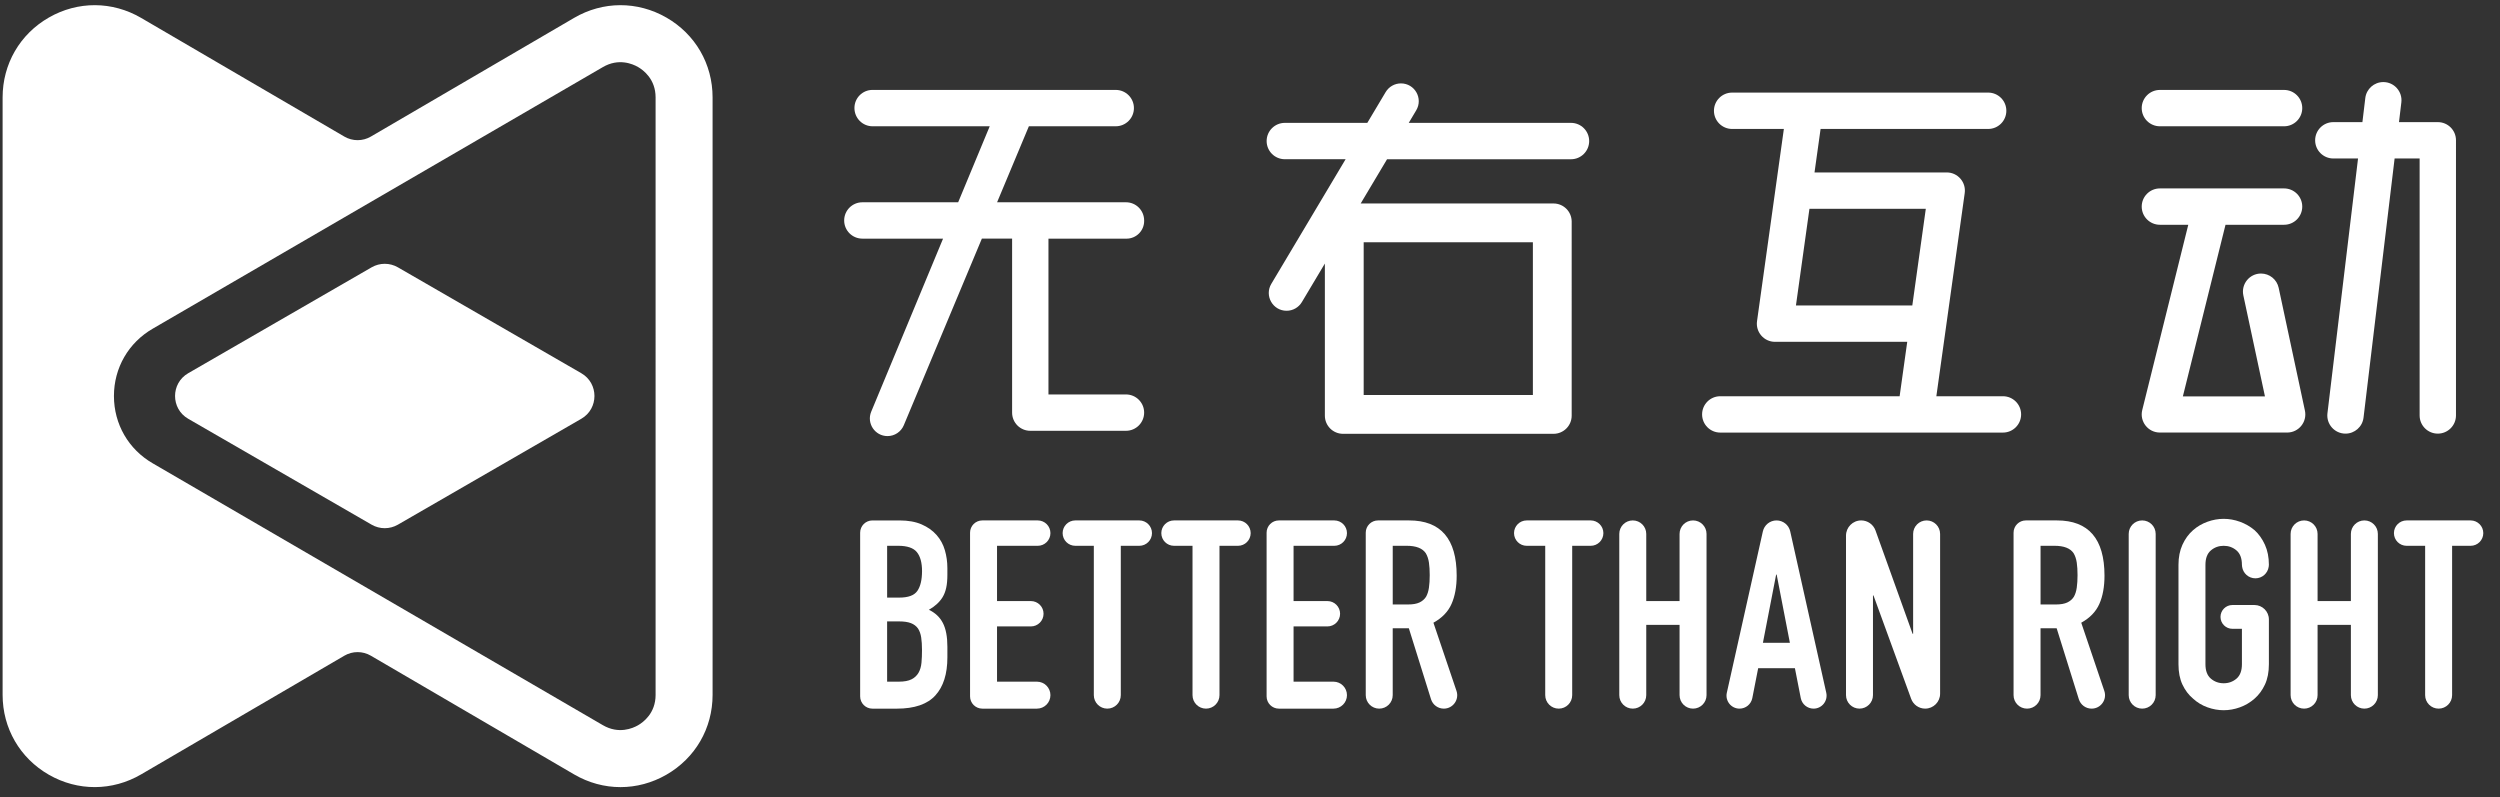
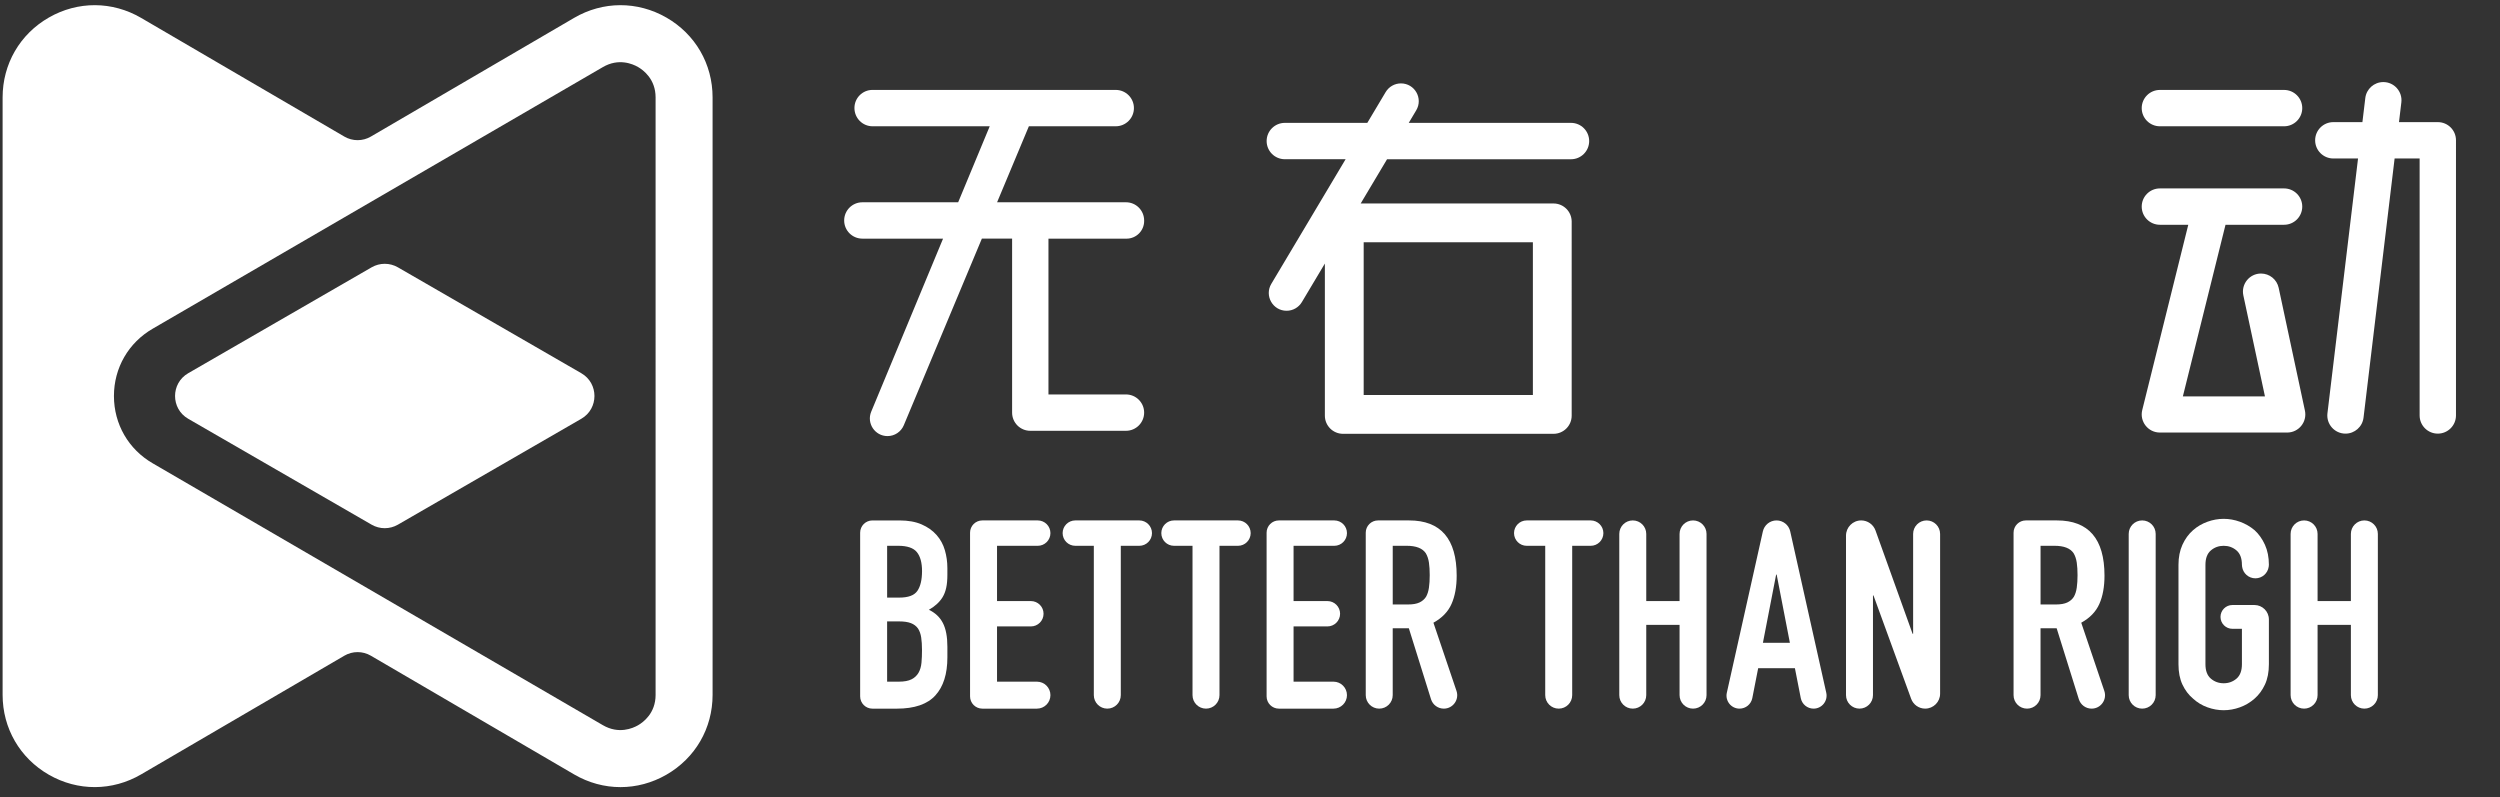
<svg xmlns="http://www.w3.org/2000/svg" version="1.1" id="图层_1" x="0px" y="0px" viewBox="0 0 195.591 62.362" style="enable-background:new 0 0 195.591 62.362;" xml:space="preserve">
  <rect x="0" y="0" width="195.591" height="62.362" fill="#333333" stroke="none" />
  <g>
    <g>
      <path style="fill:#FFFFFF;" d="M45.479,29.199l-14.348-8.284c-0.637-0.368-1.421-0.368-2.058,0l-14.348,8.284    c-1.372,0.792-1.372,2.773,0,3.565l14.348,8.284c0.637,0.368,1.421,0.368,2.058,0l14.348-8.284    C46.851,31.972,46.851,29.991,45.479,29.199z" />
      <path style="fill:#FFFFFF;" d="M52.134,1.373c-2.264-1.3-4.964-1.29-7.219,0.027l-15.899,9.285c-0.641,0.375-1.435,0.375-2.076,0    L11.04,1.4C8.784,0.083,6.085,0.072,3.821,1.373c-2.266,1.3-3.617,3.636-3.617,6.247v46.745c0,2.61,1.352,4.947,3.617,6.247    c2.264,1.3,4.964,1.29,7.219-0.027l15.899-9.285c0.641-0.375,1.435-0.375,2.076,0l15.899,9.285    c1.135,0.664,2.384,0.996,3.633,0.996c1.23,0,2.463-0.324,3.586-0.969c2.266-1.3,3.617-3.636,3.617-6.247V7.619    C55.751,5.009,54.4,2.673,52.134,1.373z M51.292,54.365c0,1.434-0.964,2.142-1.377,2.379c-0.415,0.238-1.511,0.714-2.751-0.01    L11.958,36.254c-1.907-1.099-3.044-3.072-3.044-5.272s1.137-4.173,3.044-5.272L47.163,5.251c1.238-0.724,2.336-0.249,2.751-0.01    c0.413,0.238,1.377,0.945,1.377,2.379V54.365z" />
    </g>
    <g>
      <g>
        <path style="fill:#FFFFFF;" d="M172.97,43.064c0.282-0.241,0.617-0.362,1.003-0.362c0.386,0,0.72,0.121,1.003,0.362     c0.282,0.241,0.424,0.617,0.424,1.127c0,0.051,0.005,0.102,0.015,0.15c0.073,0.511,0.508,0.905,1.04,0.905     s0.966-0.394,1.04-0.905c0.01-0.048,0.015-0.099,0.015-0.15c0-0.593-0.103-1.117-0.31-1.572     c-0.207-0.455-0.476-0.834-0.807-1.137c-0.345-0.29-0.727-0.51-1.148-0.662c-0.421-0.152-0.845-0.228-1.272-0.228     c-0.427,0-0.851,0.076-1.272,0.228c-0.421,0.152-0.796,0.372-1.127,0.662c-0.345,0.303-0.621,0.682-0.828,1.137     c-0.206,0.455-0.31,0.979-0.31,1.572v7.776c0,0.62,0.103,1.151,0.31,1.592c0.207,0.441,0.483,0.807,0.828,1.096     c0.331,0.304,0.706,0.531,1.127,0.682c0.421,0.152,0.845,0.228,1.272,0.228c0.427,0,0.851-0.076,1.272-0.228     c0.421-0.152,0.803-0.379,1.148-0.682c0.331-0.289,0.6-0.655,0.807-1.096c0.207-0.441,0.31-0.972,0.31-1.592v-3.503     c0-0.624-0.506-1.13-1.13-1.13h-1.725c-0.514,0-0.931,0.417-0.931,0.931c0,0.514,0.417,0.931,0.931,0.931h0.745v2.771     c0,0.51-0.142,0.886-0.424,1.127c-0.283,0.241-0.618,0.362-1.003,0.362c-0.386,0-0.72-0.121-1.003-0.362     c-0.283-0.241-0.424-0.617-0.424-1.127v-7.776C172.546,43.681,172.687,43.305,172.97,43.064z" />
        <path style="fill:#FFFFFF;" d="M73.272,41.854c-0.303-0.345-0.693-0.62-1.168-0.827c-0.476-0.207-1.052-0.31-1.727-0.31h-2.122     c-0.53,0-0.96,0.43-0.96,0.96v12.805c0,0.53,0.43,0.96,0.96,0.96h1.915c1.378,0,2.382-0.345,3.009-1.034     c0.628-0.689,0.941-1.682,0.941-2.978v-0.827c0-0.786-0.117-1.406-0.352-1.861c-0.234-0.455-0.6-0.799-1.096-1.034     c0.482-0.275,0.841-0.606,1.076-0.992c0.124-0.207,0.217-0.448,0.278-0.724c0.062-0.276,0.093-0.613,0.093-1.013v-0.537     c0-0.483-0.065-0.948-0.196-1.396C73.793,42.595,73.576,42.198,73.272,41.854z M72.094,51.842     c-0.028,0.304-0.103,0.566-0.228,0.786c-0.124,0.221-0.307,0.393-0.548,0.517c-0.242,0.124-0.576,0.186-1.003,0.186h-0.91v-4.715     h0.931c0.386,0,0.695,0.045,0.93,0.135c0.234,0.09,0.421,0.231,0.558,0.424c0.124,0.193,0.207,0.427,0.248,0.703     c0.041,0.276,0.062,0.6,0.062,0.972C72.135,51.208,72.121,51.539,72.094,51.842z M71.773,46.227     c-0.241,0.352-0.713,0.527-1.416,0.527h-0.951v-4.053h0.869c0.703,0,1.189,0.165,1.458,0.496     c0.269,0.331,0.404,0.827,0.404,1.489C72.135,45.362,72.014,45.876,71.773,46.227z" />
        <path style="fill:#FFFFFF;" d="M81.189,42.702c0.548,0,0.993-0.444,0.993-0.993c0-0.548-0.444-0.993-0.993-0.993h-4.335     c-0.53,0-0.96,0.43-0.96,0.96v12.805c0,0.53,0.43,0.96,0.96,0.96h4.273c0.582,0,1.055-0.472,1.055-1.055     c0-0.582-0.472-1.055-1.055-1.055h-3.123v-4.322h2.648c0.548,0,0.992-0.444,0.992-0.992c0-0.548-0.444-0.992-0.992-0.992h-2.648     v-4.322H81.189z" />
        <path style="fill:#FFFFFF;" d="M89.134,40.716h-5.005c-0.548,0-0.993,0.444-0.993,0.993c0,0.548,0.444,0.993,0.993,0.993h1.448     v11.684c0,0.583,0.472,1.055,1.055,1.055c0.582,0,1.055-0.472,1.055-1.055V42.702h1.447c0.548,0,0.993-0.444,0.993-0.993     C90.127,41.161,89.682,40.716,89.134,40.716z" />
        <path style="fill:#FFFFFF;" d="M96.855,40.716H91.85c-0.548,0-0.993,0.444-0.993,0.993c0,0.548,0.444,0.993,0.993,0.993h1.448     v11.684c0,0.583,0.472,1.055,1.055,1.055c0.582,0,1.055-0.472,1.055-1.055V42.702h1.447c0.548,0,0.993-0.444,0.993-0.993     C97.848,41.161,97.403,40.716,96.855,40.716z" />
        <path style="fill:#FFFFFF;" d="M104.389,42.702c0.548,0,0.993-0.444,0.993-0.993c0-0.548-0.444-0.993-0.993-0.993h-4.335     c-0.53,0-0.96,0.43-0.96,0.96v12.805c0,0.53,0.43,0.96,0.96,0.96h4.273c0.582,0,1.055-0.472,1.055-1.055     c0-0.582-0.472-1.055-1.055-1.055h-3.123v-4.322h2.648c0.548,0,0.992-0.444,0.992-0.992c0-0.548-0.444-0.992-0.992-0.992h-2.648     v-4.322H104.389z" />
        <path style="fill:#FFFFFF;" d="M112.146,48.719c0.675-0.372,1.147-0.861,1.416-1.468c0.269-0.607,0.403-1.344,0.403-2.213     c0-2.881-1.241-4.322-3.722-4.322h-2.432c-0.53,0-0.96,0.43-0.96,0.96v12.71c0,0.583,0.472,1.055,1.055,1.055     c0.582,0,1.055-0.472,1.055-1.055v-5.232h1.262l1.735,5.551c0.137,0.438,0.542,0.736,1.001,0.736     c0.718,0,1.223-0.705,0.993-1.385L112.146,48.719z M111.795,45.979c-0.042,0.283-0.117,0.521-0.228,0.714     c-0.124,0.193-0.296,0.341-0.516,0.444c-0.221,0.103-0.517,0.155-0.89,0.155h-1.199v-4.591h1.096     c0.731,0,1.227,0.193,1.489,0.579c0.124,0.207,0.206,0.452,0.248,0.734c0.041,0.283,0.061,0.61,0.061,0.982     C111.856,45.369,111.836,45.697,111.795,45.979z" />
        <path style="fill:#FFFFFF;" d="M124.45,40.716h-5.005c-0.548,0-0.993,0.444-0.993,0.993c0,0.548,0.444,0.993,0.993,0.993h1.448     v11.684c0,0.583,0.472,1.055,1.055,1.055c0.583,0,1.055-0.472,1.055-1.055V42.702h1.447c0.548,0,0.993-0.444,0.993-0.993     C125.443,41.161,124.998,40.716,124.45,40.716z" />
        <path style="fill:#FFFFFF;" d="M132.458,40.716c-0.583,0-1.055,0.472-1.055,1.055v5.253h-2.606v-5.253     c0-0.583-0.472-1.055-1.055-1.055c-0.582,0-1.055,0.472-1.055,1.055v12.615c0,0.583,0.472,1.055,1.055,1.055     c0.583,0,1.055-0.472,1.055-1.055v-5.501h2.606v5.501c0,0.583,0.472,1.055,1.055,1.055c0.582,0,1.055-0.472,1.055-1.055V41.771     C133.513,41.188,133.041,40.716,132.458,40.716z" />
        <path style="fill:#FFFFFF;" d="M140.06,41.574c-0.112-0.501-0.557-0.858-1.07-0.858c-0.514,0-0.958,0.357-1.07,0.858     l-2.82,12.626c-0.142,0.636,0.342,1.241,0.994,1.241c0.487,0,0.906-0.345,1-0.823l0.459-2.342h2.874l0.459,2.342     c0.094,0.478,0.513,0.823,1,0.823c0.652,0,1.136-0.604,0.994-1.241L140.06,41.574z M137.924,50.291l1.034-5.335H139l1.034,5.335     H137.924z" />
        <path style="fill:#FFFFFF;" d="M150.731,40.716c-0.582,0-1.055,0.472-1.055,1.055v7.817h-0.041l-2.902-8.084     c-0.17-0.472-0.618-0.788-1.119-0.788c-0.657,0-1.189,0.533-1.189,1.189v12.48c0,0.583,0.472,1.055,1.055,1.055     c0.582,0,1.055-0.472,1.055-1.055v-7.796h0.041l2.946,8.083c0.168,0.461,0.606,0.768,1.097,0.768     c0.645,0,1.168-0.523,1.168-1.168V41.771C151.786,41.188,151.314,40.716,150.731,40.716z" />
        <path style="fill:#FFFFFF;" d="M162.829,48.719c0.675-0.372,1.147-0.861,1.416-1.468c0.269-0.607,0.403-1.344,0.403-2.213     c0-2.881-1.241-4.322-3.722-4.322h-2.432c-0.53,0-0.96,0.43-0.96,0.96v12.71c0,0.583,0.472,1.055,1.055,1.055     s1.055-0.472,1.055-1.055v-5.232h1.262l1.735,5.551c0.137,0.438,0.542,0.736,1.001,0.736c0.718,0,1.224-0.705,0.993-1.385     L162.829,48.719z M162.478,45.979c-0.042,0.283-0.117,0.521-0.228,0.714c-0.124,0.193-0.296,0.341-0.516,0.444     c-0.221,0.103-0.517,0.155-0.89,0.155h-1.199v-4.591h1.096c0.731,0,1.227,0.193,1.489,0.579c0.124,0.207,0.206,0.452,0.248,0.734     c0.041,0.283,0.061,0.61,0.061,0.982C162.539,45.369,162.519,45.697,162.478,45.979z" />
        <path style="fill:#FFFFFF;" d="M167.597,40.716c-0.582,0-1.055,0.472-1.055,1.055v12.615c0,0.583,0.472,1.055,1.055,1.055     c0.583,0,1.055-0.472,1.055-1.055V41.771C168.652,41.188,168.18,40.716,167.597,40.716z" />
        <path style="fill:#FFFFFF;" d="M184.98,40.716c-0.583,0-1.055,0.472-1.055,1.055v5.253h-2.606v-5.253     c0-0.583-0.472-1.055-1.055-1.055c-0.583,0-1.055,0.472-1.055,1.055v12.615c0,0.583,0.472,1.055,1.055,1.055     c0.582,0,1.055-0.472,1.055-1.055v-5.501h2.606v5.501c0,0.583,0.472,1.055,1.055,1.055c0.582,0,1.055-0.472,1.055-1.055V41.771     C186.035,41.188,185.563,40.716,184.98,40.716z" />
-         <path style="fill:#FFFFFF;" d="M193.291,40.716h-5.005c-0.548,0-0.993,0.444-0.993,0.993c0,0.548,0.444,0.993,0.993,0.993h1.448     v11.684c0,0.583,0.472,1.055,1.055,1.055c0.582,0,1.055-0.472,1.055-1.055V42.702h1.447c0.548,0,0.993-0.444,0.993-0.993     C194.284,41.161,193.84,40.716,193.291,40.716z" />
      </g>
      <g>
-         <path style="fill:#FFFFFF;" d="M156.704,31h-5.211l2.219-15.892c0.119-0.854-0.544-1.617-1.407-1.617h-10.344l0.475-3.402h13.111     c0.786,0,1.422-0.637,1.422-1.423c0-0.786-0.637-1.422-1.422-1.422h-20.031c-0.786,0-1.423,0.637-1.423,1.422     c0,0.786,0.637,1.423,1.423,1.423h4.047l-2.1,15.038c-0.119,0.854,0.544,1.617,1.407,1.617h10.345L148.62,31h-14.032     c-0.786,0-1.422,0.637-1.422,1.422c0,0.786,0.637,1.422,1.422,1.422h22.115c0.786,0,1.422-0.637,1.422-1.422v0     C158.126,31.637,157.489,31,156.704,31z M149.612,23.899h-9.104l1.056-7.563h9.104L149.612,23.899z" />
        <path style="fill:#FFFFFF;" d="M122.91,9.613h-12.695l0.586-0.983c0.553-0.928-0.115-2.105-1.196-2.105     c-0.49,0-0.945,0.258-1.196,0.679l-1.436,2.409h-6.453c-0.786,0-1.423,0.637-1.423,1.422c0,0.786,0.637,1.422,1.423,1.422h4.756     l-5.814,9.751c-0.553,0.928,0.115,2.105,1.196,2.105h0c0.49,0,0.945-0.258,1.196-0.679l1.799-3.016v11.902     c0,0.784,0.636,1.42,1.42,1.42h16.47c0.784,0,1.42-0.636,1.42-1.42V17.339c0-0.784-0.636-1.42-1.42-1.42h-15.088l2.063-3.46     h14.391c0.786,0,1.422-0.637,1.422-1.422C124.332,10.25,123.696,9.613,122.91,9.613z M106.689,18.955h13.238v11.949h-13.238     V18.955z" />
        <path style="fill:#FFFFFF;" d="M88.093,15.825c-3.079,0.001-10.085,0.001-10.085,0.001l2.487-5.946l6.797-0.001     c0.785,0,1.422-0.637,1.422-1.422l0,0c0-0.785-0.635-1.422-1.421-1.422c-3.958,0-15.081-0.001-19.031-0.001     c-0.782,0-1.414,0.634-1.414,1.416c0,0.793,0.636,1.43,1.422,1.43c2.887,0,9.162,0,9.162,0l-2.469,5.946h-7.495     c-0.786,0-1.423,0.637-1.423,1.422c0,0.786,0.637,1.422,1.423,1.422h6.314l-5.621,13.538c-0.377,0.909,0.291,1.91,1.275,1.91     c0.557,0,1.059-0.334,1.274-0.848l6.108-14.601h2.366v13.615c0,0.784,0.636,1.42,1.42,1.42h7.488     c0.786,0,1.422-0.637,1.422-1.422c0-0.786-0.637-1.422-1.422-1.422h-6.064V18.671l6.105,0.001c0.763,0,1.381-0.618,1.381-1.381     v-0.036C89.515,16.462,88.879,15.825,88.093,15.825z" />
        <g>
          <path style="fill:#FFFFFF;" d="M168.982,9.88h9.716c0.786,0,1.422-0.637,1.422-1.422s-0.637-1.422-1.422-1.422h-9.716      c-0.786,0-1.422,0.637-1.422,1.422S168.197,9.88,168.982,9.88z" />
          <path style="fill:#FFFFFF;" d="M190.729,9.555h-3.041l0.185-1.544c0.101-0.846-0.559-1.59-1.41-1.59      c-0.719,0-1.325,0.537-1.41,1.251l-0.226,1.883h-2.275c-0.786,0-1.423,0.637-1.423,1.422c0,0.786,0.637,1.423,1.423,1.423h1.933      l-2.394,19.934c-0.102,0.847,0.559,1.592,1.412,1.592c0.72,0,1.327-0.538,1.412-1.253l2.431-20.273h1.957v20.104      c0,0.786,0.637,1.422,1.422,1.422h0c0.786,0,1.422-0.637,1.422-1.422V10.975C192.149,10.19,191.513,9.555,190.729,9.555z" />
          <path style="fill:#FFFFFF;" d="M178.275,22.518c-0.139-0.652-0.715-1.118-1.382-1.118c-0.9,0-1.57,0.829-1.382,1.709      l1.691,7.905h-6.423l3.337-13.429h4.582c0.786,0,1.422-0.637,1.422-1.422c0-0.786-0.637-1.422-1.422-1.422h-9.716      c-0.786,0-1.422,0.637-1.422,1.422c0,0.786,0.637,1.422,1.422,1.422h2.221l-3.601,14.493c-0.223,0.896,0.455,1.763,1.378,1.763      h9.96c0.904,0,1.578-0.833,1.389-1.717L178.275,22.518z" />
        </g>
      </g>
    </g>
  </g>
</svg>